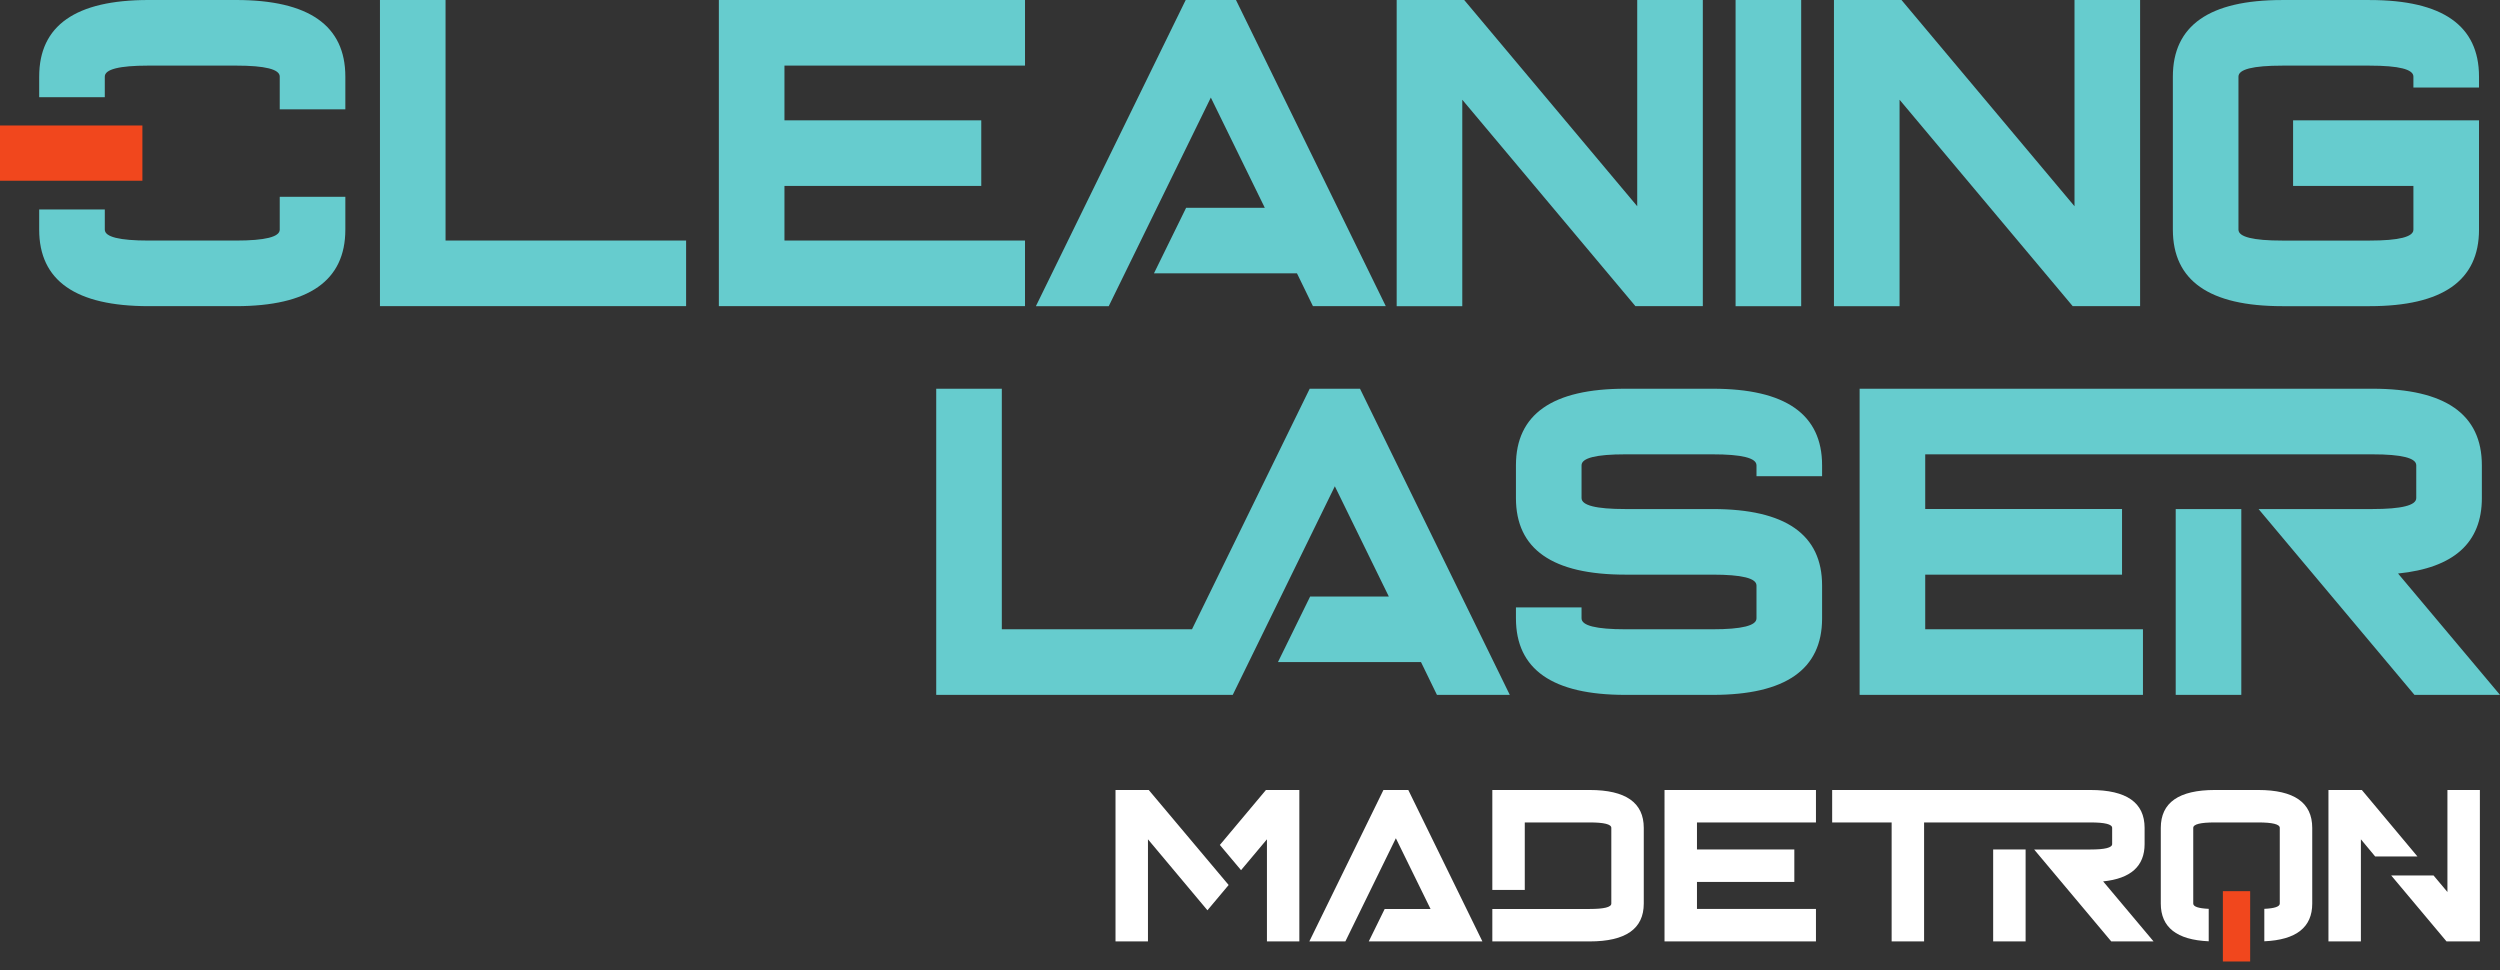
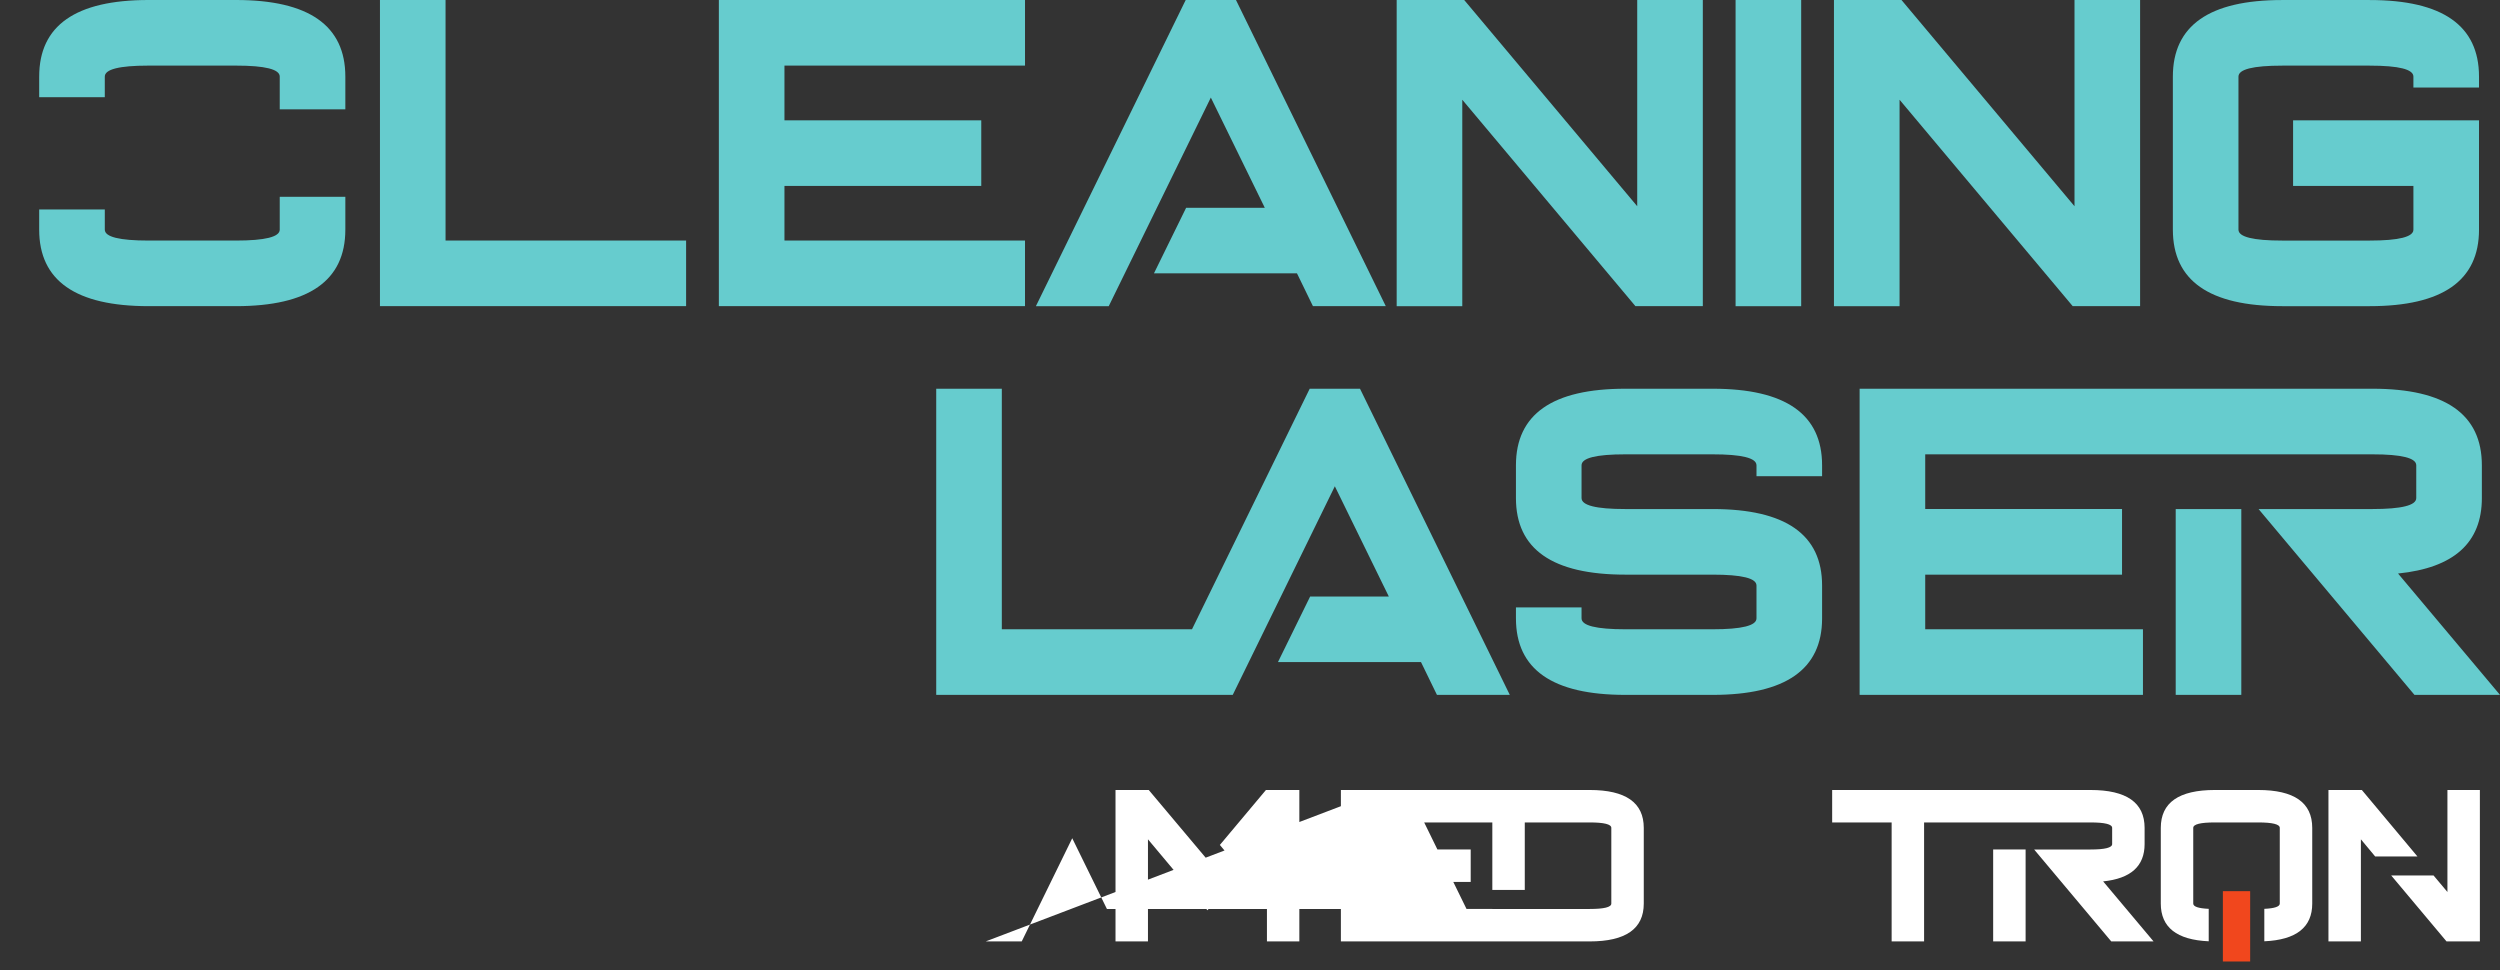
<svg xmlns="http://www.w3.org/2000/svg" width="250" height="97">
  <rect width="100%" height="100%" fill="#333333" stroke="none" />
  <path d="M37.995.001h6.56v24.055H68.61v6.56H37.995zm64.506 0v6.56H78.446v5.471h19.68v6.56h-19.68v5.464h24.055v6.56H71.886V.001zM126.48 20.78l-5.396-11.023-10.21 20.86h-7.284L118.57.001h5.029l14.98 30.615h-7.285l-1.597-3.284h-14.3l3.216-6.553zm19.748-10.807v20.644h-6.56V.001h6.754l17.3 20.622V0h6.56v30.615h-6.739zm33.89-9.97v30.614h-6.56V.001zm9.838 9.97v20.644h-6.56V.001h6.754l17.3 20.622V0h6.56v30.615h-6.74zm47.011-9.97c7.284 0 10.934 2.552 10.934 7.657v1.09h-6.56V7.66c0-.732-1.463-1.097-4.374-1.097h-8.747c-2.918 0-4.374.365-4.374 1.097v15.307c0 .724 1.456 1.09 4.374 1.09h8.747c2.91 0 4.374-.366 4.374-1.09v-4.373h-12.032v-6.56h18.592v10.933c0 5.097-3.65 7.65-10.934 7.65h-8.747c-7.292 0-10.934-2.553-10.934-7.65V7.66c0-5.105 3.642-7.658 10.934-7.658h8.747" fill="#66ccce" />
-   <path d="M149.233 78.999h9.735c3.604 0 5.409 1.262 5.409 3.787v7.572c0 2.522-1.805 3.784-5.409 3.784h-9.735v-3.245h9.736c1.44 0 2.163-.18 2.163-.539v-7.572c0-.361-.723-.542-2.164-.542h-6.49v6.75h-3.245v-9.995m32.363 0v3.245h-11.899v2.706h9.736v3.245h-9.736v2.702h11.899v3.245h-15.144V79h15.144m-38.54 11.9l-3.47-7.076-5.05 10.318h-3.603L138.343 79h2.488l7.41 15.143h-3.604.01-7.772l1.591-3.241h4.59m-28.26-6.971v10.211h-3.245V79h3.325l7.988 9.5-2.12 2.528zm7.19.564L126.594 79h3.34v15.143h-3.24V83.931l-2.589 3.086-2.12-2.522" fill="#fff" />
+   <path d="M149.233 78.999h9.735c3.604 0 5.409 1.262 5.409 3.787v7.572c0 2.522-1.805 3.784-5.409 3.784h-9.735v-3.245h9.736c1.44 0 2.163-.18 2.163-.539v-7.572c0-.361-.723-.542-2.164-.542h-6.49v6.75h-3.245v-9.995v3.245h-11.899v2.706h9.736v3.245h-9.736v2.702h11.899v3.245h-15.144V79h15.144m-38.54 11.9l-3.47-7.076-5.05 10.318h-3.603L138.343 79h2.488l7.41 15.143h-3.604.01-7.772l1.591-3.241h4.59m-28.26-6.971v10.211h-3.245V79h3.325l7.988 9.5-2.12 2.528zm7.19.564L126.594 79h3.34v15.143h-3.24V83.931l-2.589 3.086-2.12-2.522" fill="#fff" />
  <path d="M225.016 89.117v7.032h-2.728v-7.032h2.728" fill="#f1471d" fill-rule="evenodd" />
  <path d="M192.409 82.244v11.898h-3.245V82.244h-5.948v-3.245h25.835c3.603 0 5.409 1.262 5.409 3.788v1.62c0 2.208-1.381 3.452-4.146 3.732l5.043 6.003h-4.231l-7.712-9.192h5.637c1.44 0 2.164-.181 2.164-.543v-1.62c0-.362-.724-.543-2.164-.543h-16.642zm10.152 2.704v9.194h-3.245v-9.194h3.245m33.529-1.017v10.211h-3.245V79h3.34l5.558 6.644h-4.228zm7.267 3.617l1.386 1.651V79h3.245v15.143h-3.334l-5.531-6.594h4.234m-21.867-8.55h4.325c3.604 0 5.409 1.262 5.409 3.787v7.572c0 2.374-1.6 3.631-4.792 3.771v-3.245c1.03-.047 1.546-.223 1.546-.526v-7.572c0-.361-.723-.542-2.163-.542h-4.326c-1.444 0-2.164.18-2.164.542v7.572c0 .303.515.48 1.547.526v3.245c-3.195-.14-4.792-1.397-4.792-3.77v-7.573c0-2.525 1.802-3.787 5.41-3.787" fill="#fff" />
-   <path d="M14.24 18.074H0v-5.525h14.24v5.525" fill="#f1471d" fill-rule="evenodd" />
  <path d="M224.131 50.904v18.584h-6.56V50.904h6.56" fill="#66ccce" />
  <path d="M192.522 45.433v5.47h19.681v6.561h-19.681v5.463h21.773v6.561h-28.333V38.872h51.29c7.285 0 10.934 2.556 10.934 7.658v3.276c0 4.463-2.791 6.979-8.381 7.546L250 69.488h-8.553l-15.592-18.584h11.397c2.911 0 4.374-.366 4.374-1.098V46.53c0-.732-1.463-1.097-4.374-1.097h-44.73m-21.247-6.561c7.285 0 10.934 2.553 10.934 7.658v1.09h-6.56v-1.09c0-.732-1.463-1.097-4.374-1.097h-8.747c-2.918 0-4.374.365-4.374 1.097v3.276c0 .732 1.456 1.098 4.374 1.098h8.747c7.285 0 10.934 2.552 10.934 7.65v3.284c0 5.097-3.65 7.65-10.934 7.65h-8.747c-7.292 0-10.934-2.553-10.934-7.65V60.74h6.56v1.098c0 .724 1.456 1.09 4.374 1.09h8.747c2.911 0 4.374-.366 4.374-1.09v-3.284c0-.732-1.463-1.09-4.374-1.09h-8.747c-7.292 0-10.934-2.553-10.934-7.658V46.53c0-5.105 3.642-7.658 10.934-7.658h8.747m-77.654 0h6.56v24.055H119.2l11.77-24.055H136l14.98 30.616h-7.285l-1.597-3.284h-14.3l3.216-6.553h7.867l-5.397-11.024-10.21 20.861H93.622V38.872M23.6 0c7.285 0 10.934 2.553 10.934 7.658v3.276h-6.56V7.658c0-.732-1.463-1.097-4.374-1.097h-8.748c-2.918 0-4.373.365-4.373 1.097V9.72h-6.56V7.66C3.918 2.552 7.56 0 14.851 0zM10.48 20.947v2.019c0 .724 1.455 1.09 4.373 1.09H23.6c2.91 0 4.374-.366 4.374-1.09v-3.284h6.56v3.284c0 5.097-3.65 7.65-10.934 7.65h-8.748c-7.291 0-10.934-2.553-10.934-7.65v-2.02h6.56" fill="#66ccce" />
</svg>